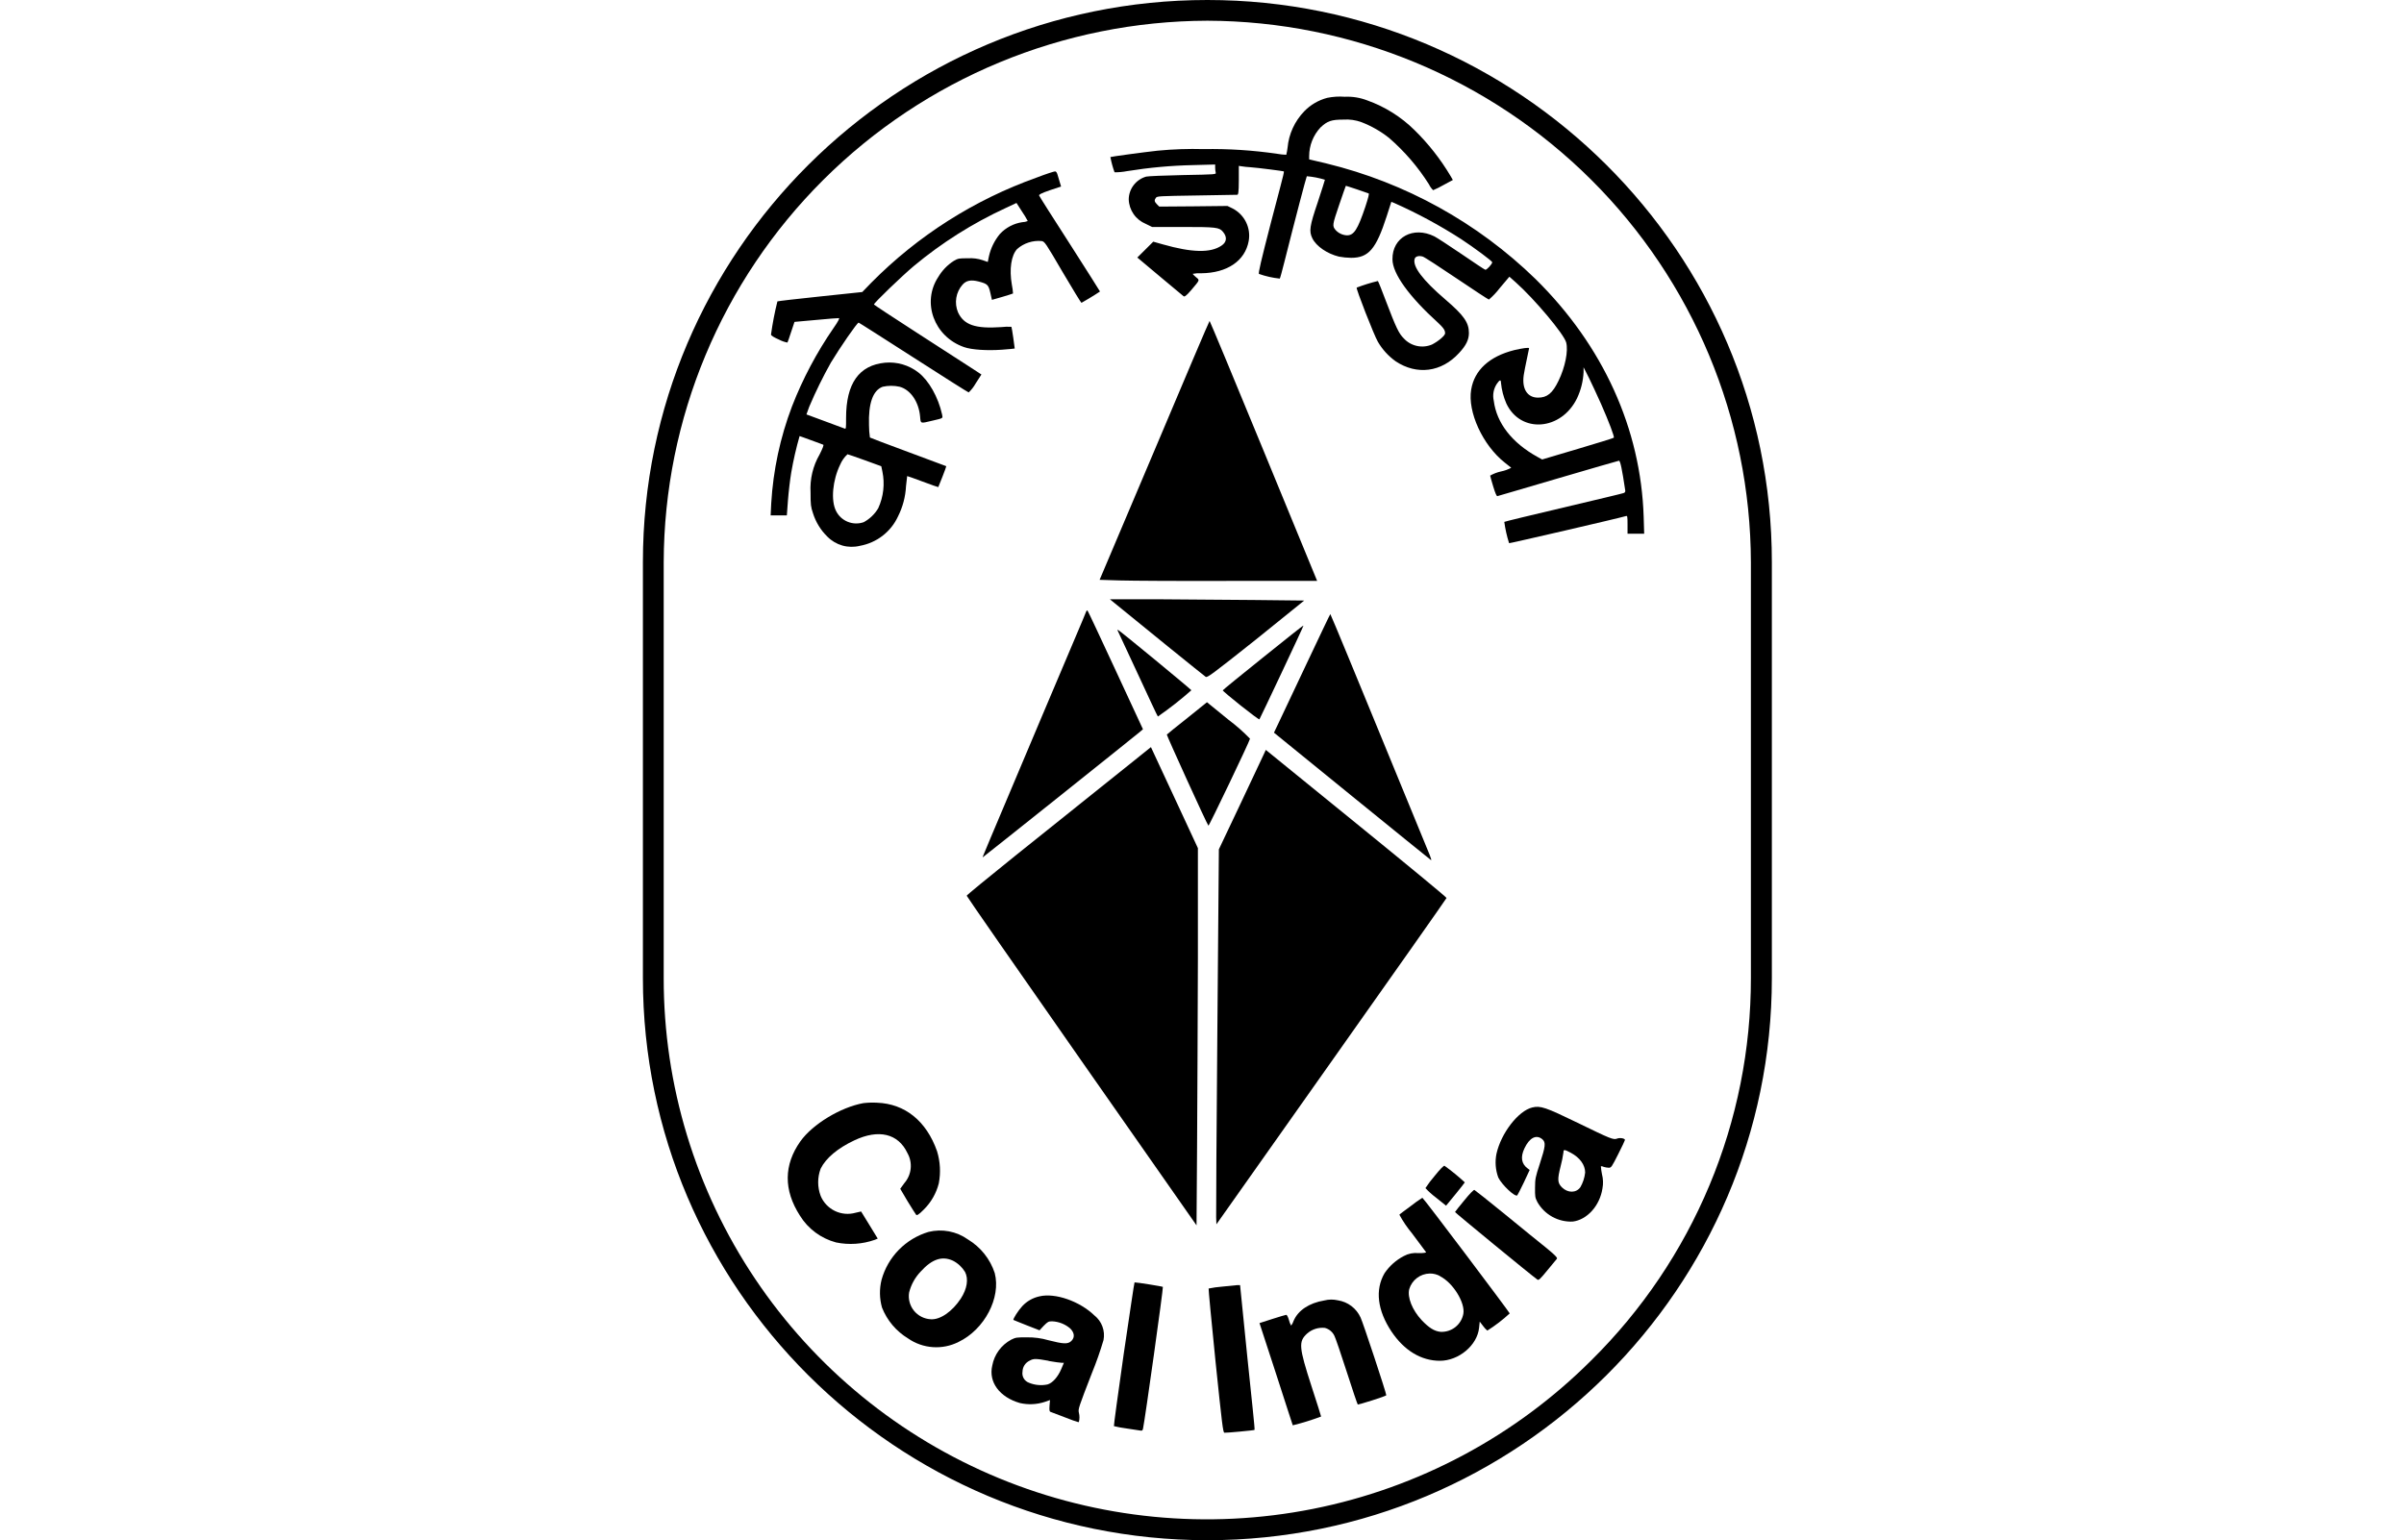
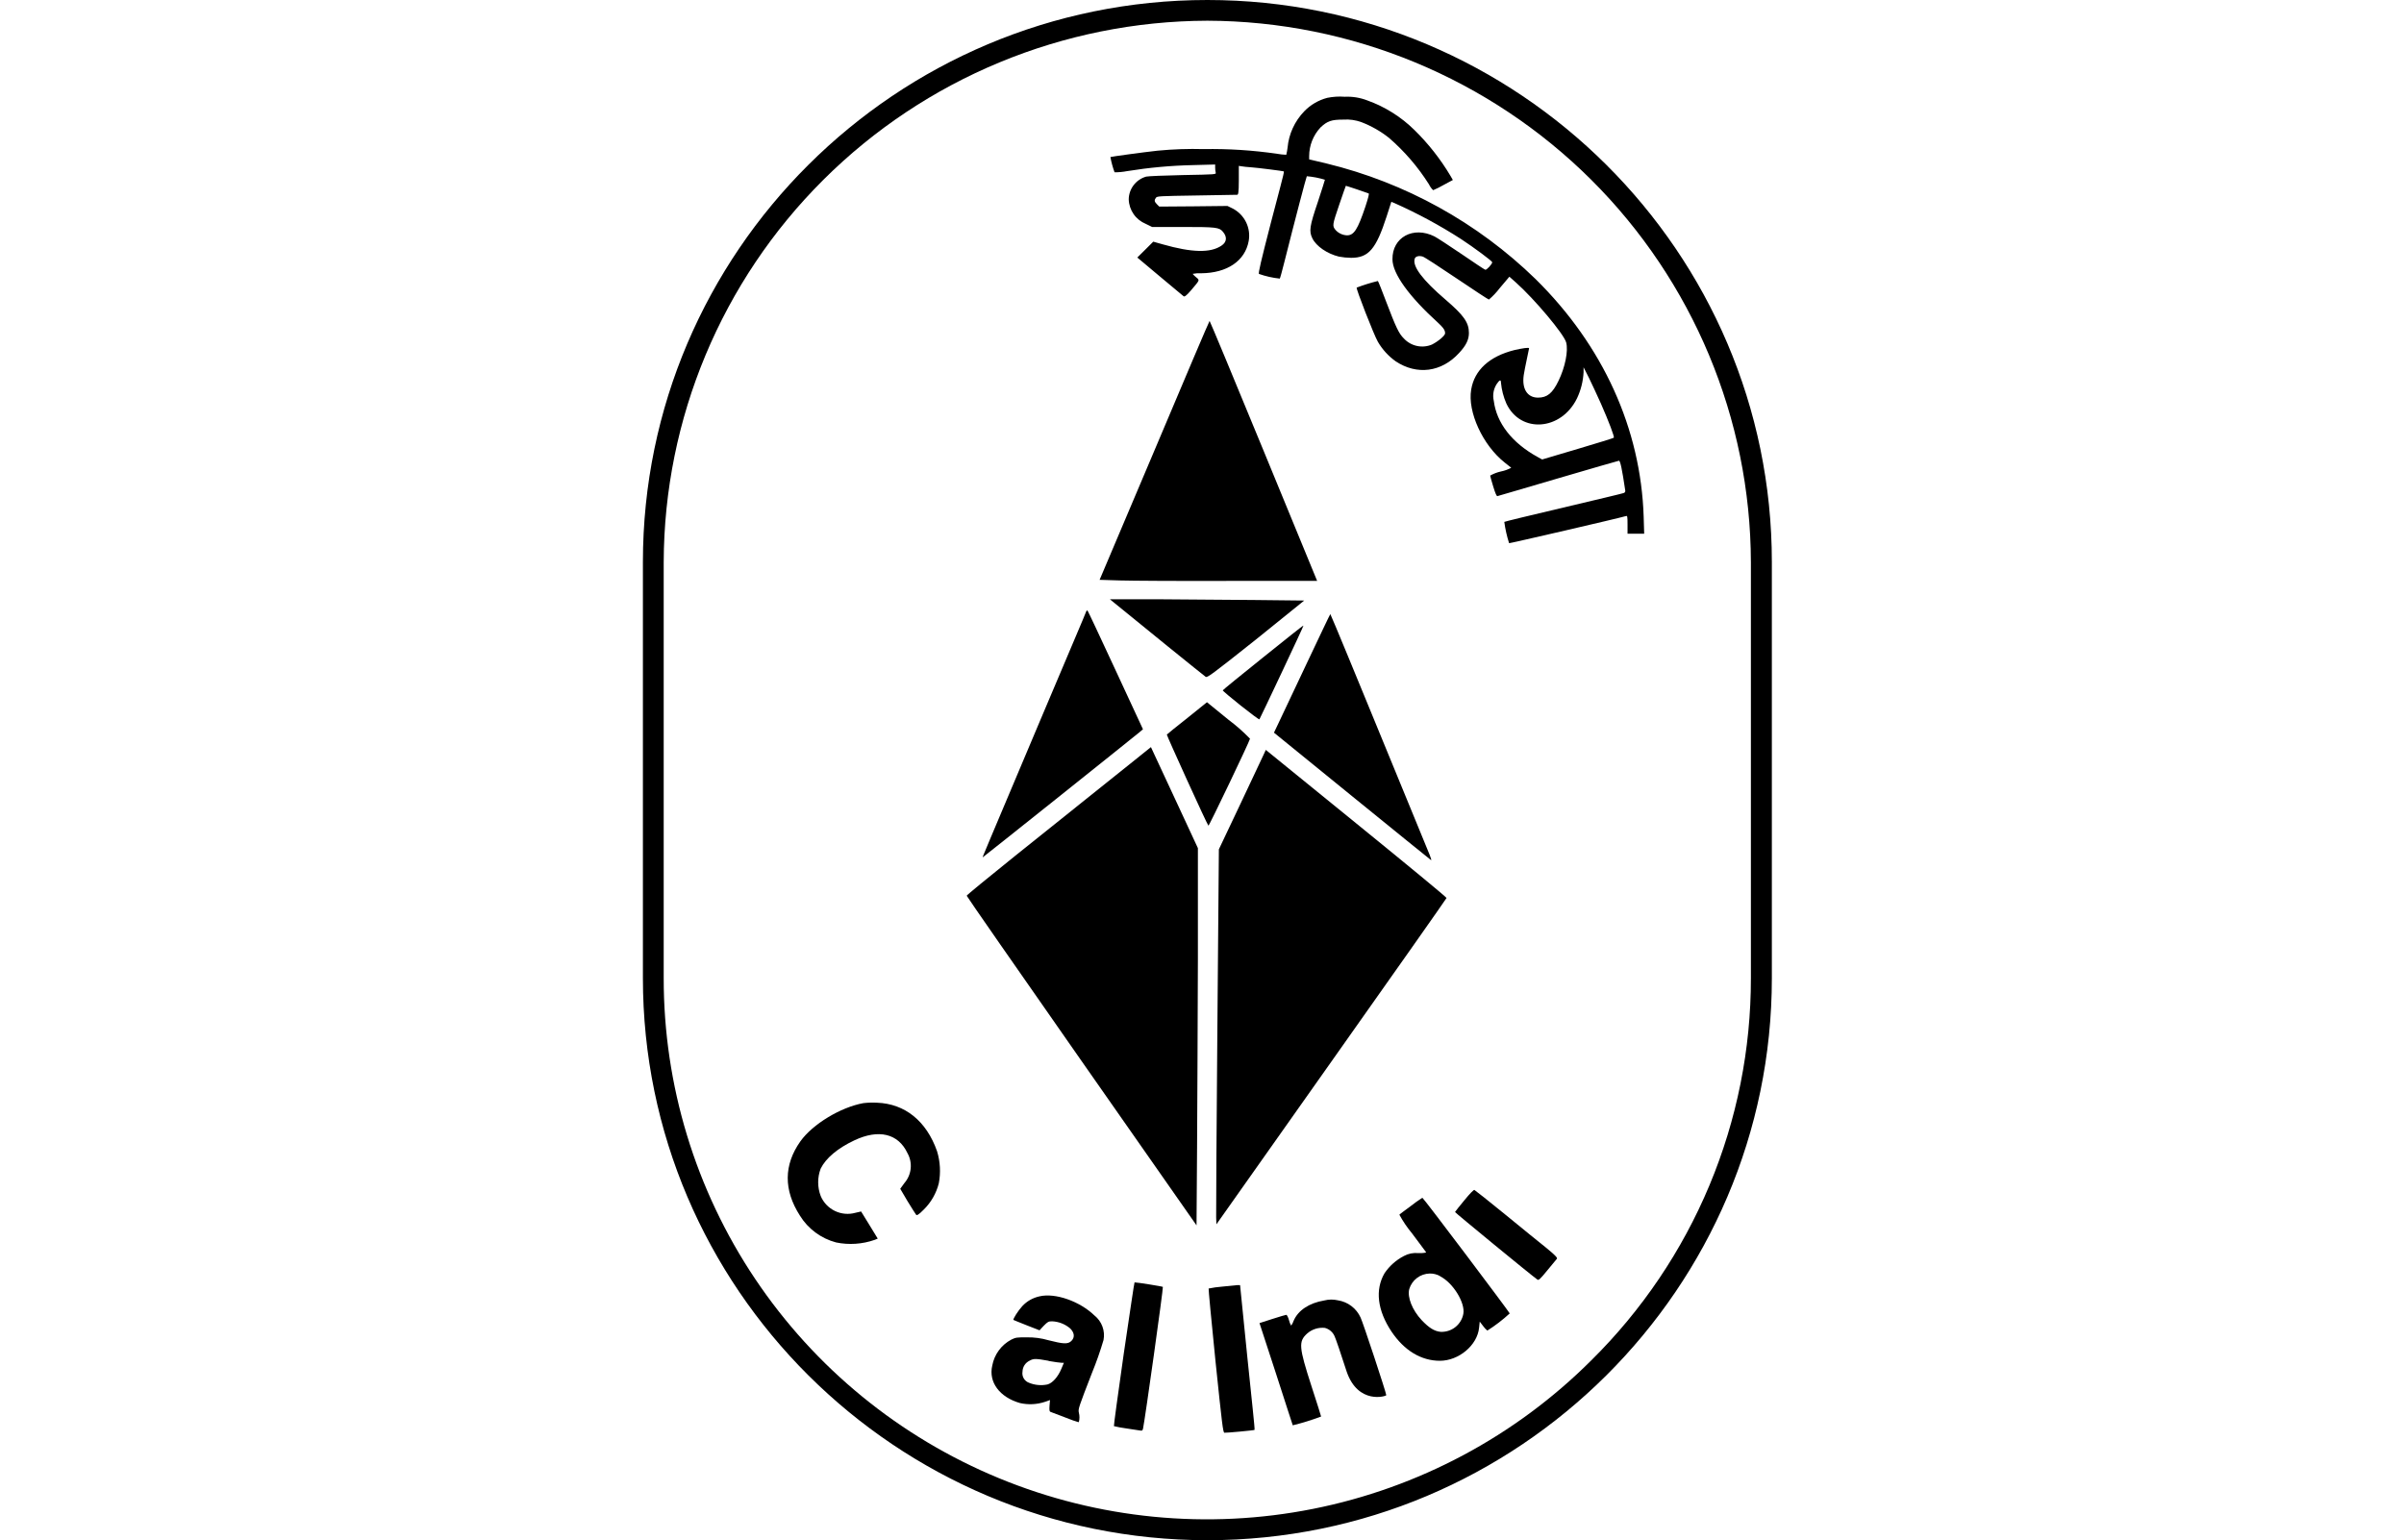
<svg xmlns="http://www.w3.org/2000/svg" width="181" height="116" viewBox="0 0 181 116" fill="none">
  <g clip-path="url(#clip0_1669_1882)">
    <path d="M99.933 7.368C99.271 7.542 98.67 7.893 98.195 8.385C97.477 9.13 97.035 10.097 96.942 11.127C96.92 11.305 96.888 11.482 96.845 11.657C96.612 11.649 96.38 11.624 96.15 11.582C94.324 11.315 92.478 11.197 90.633 11.229C89.474 11.197 88.314 11.237 87.16 11.348C86.123 11.46 83.637 11.8 83.603 11.828C83.675 12.219 83.78 12.603 83.916 12.976C84.231 12.978 84.546 12.949 84.855 12.889C86.505 12.622 88.172 12.469 89.844 12.434L91.491 12.39V12.624C91.492 12.748 91.506 12.873 91.531 12.995C91.572 13.138 91.566 13.138 89.058 13.185C87.683 13.213 86.443 13.266 86.299 13.301C85.923 13.407 85.593 13.632 85.356 13.941C85.118 14.25 84.988 14.627 84.984 15.016C84.996 15.413 85.123 15.797 85.349 16.123C85.575 16.45 85.89 16.704 86.258 16.857L86.743 17.094H89.058C91.563 17.094 91.797 17.122 92.076 17.456C92.408 17.849 92.368 18.235 91.967 18.5C91.143 19.062 89.74 19.028 87.548 18.404L86.831 18.201L86.233 18.797L85.629 19.396L87.316 20.812C88.256 21.595 89.054 22.265 89.114 22.312C89.173 22.359 89.292 22.312 89.668 21.872C90.37 21.043 90.335 21.118 90.047 20.874C89.955 20.8 89.871 20.717 89.796 20.625C90.008 20.583 90.224 20.568 90.439 20.581C92.405 20.562 93.742 19.645 94.015 18.154C94.103 17.671 94.033 17.172 93.816 16.731C93.599 16.29 93.246 15.93 92.809 15.703L92.418 15.512L89.853 15.54L87.282 15.559L87.113 15.391C86.909 15.185 86.894 15.079 87.031 14.895C87.125 14.773 87.263 14.767 90.082 14.723C91.704 14.698 93.088 14.676 93.153 14.67C93.219 14.664 93.272 14.561 93.272 13.578V12.493L93.429 12.518C93.671 12.557 93.914 12.583 94.159 12.596C94.722 12.636 96.607 12.88 96.664 12.908C96.72 12.936 96.235 14.645 95.693 16.751C94.938 19.673 94.722 20.59 94.791 20.631C95.297 20.809 95.823 20.928 96.357 20.983C96.382 20.955 96.548 20.36 96.717 19.673C97.519 16.485 98.352 13.319 98.392 13.273C98.855 13.311 99.311 13.4 99.754 13.538C99.754 13.538 99.529 14.299 99.222 15.21C98.596 17.053 98.549 17.415 98.809 17.948C99.1 18.547 99.927 19.112 100.81 19.327C101.111 19.383 101.417 19.414 101.724 19.418C103.039 19.418 103.603 18.772 104.402 16.298L104.755 15.2L105 15.3C106.737 16.074 108.412 16.979 110.01 18.008C110.984 18.647 112.352 19.664 112.352 19.751C112.352 19.889 111.923 20.35 111.829 20.316C111.735 20.282 110.962 19.761 110.023 19.121C109.083 18.482 108.175 17.892 108 17.805C106.406 17.009 104.818 17.873 104.84 19.53C104.84 20.603 106.093 22.337 108.285 24.321C108.598 24.614 108.754 24.801 108.789 24.967C108.823 25.132 108.817 25.21 108.51 25.481C108.297 25.663 108.064 25.82 107.815 25.949C107.457 26.1 107.061 26.137 106.681 26.054C106.302 25.971 105.957 25.774 105.695 25.488C105.322 25.123 105.097 24.645 104.367 22.724C104.054 21.891 103.775 21.189 103.741 21.164C103.2 21.297 102.668 21.462 102.147 21.66C102.072 21.716 103.456 25.257 103.741 25.74C104.079 26.321 104.537 26.823 105.084 27.213C106.678 28.27 108.529 28.036 109.853 26.589C110.383 26.021 110.596 25.584 110.596 25.076C110.596 24.293 110.214 23.753 108.851 22.581C107.101 21.083 106.331 20.057 106.515 19.486C106.569 19.308 106.828 19.237 107.12 19.324C107.239 19.355 108.388 20.104 109.678 20.974C110.968 21.844 112.045 22.552 112.102 22.562C112.402 22.306 112.674 22.018 112.913 21.704L113.643 20.84L114.118 21.261C115.521 22.509 117.751 25.157 117.92 25.793C118.089 26.43 117.839 27.665 117.341 28.685C116.89 29.621 116.483 29.948 115.8 29.948C114.998 29.948 114.576 29.296 114.723 28.258C114.76 28.027 114.861 27.478 114.958 27.044C115.055 26.611 115.127 26.249 115.127 26.23C115.127 26.152 114.604 26.23 114.003 26.37C112.143 26.841 111.012 27.871 110.768 29.337C110.48 31.006 111.632 33.526 113.289 34.836C113.533 35.026 113.749 35.207 113.783 35.229C113.542 35.36 113.282 35.453 113.013 35.507C112.727 35.57 112.451 35.675 112.196 35.819C112.196 35.853 112.299 36.218 112.424 36.633C112.587 37.169 112.681 37.372 112.738 37.366C112.794 37.36 114.854 36.742 117.322 36.022C119.79 35.301 121.847 34.699 121.894 34.699C121.994 34.699 122.126 35.323 122.364 36.923C122.371 36.945 122.373 36.968 122.371 36.991C122.368 37.014 122.361 37.036 122.35 37.056C122.338 37.076 122.323 37.093 122.304 37.107C122.285 37.12 122.264 37.13 122.241 37.135C122.166 37.169 120.121 37.656 117.704 38.227C115.287 38.798 113.289 39.278 113.26 39.306C113.334 39.85 113.454 40.386 113.621 40.909C113.658 40.934 121.847 39.038 122.423 38.866C122.526 38.832 122.539 38.891 122.539 39.509V40.195H123.792L123.754 38.919C123.541 32.294 120.701 26.03 115.612 21.015C111.246 16.765 105.815 13.761 99.886 12.315L98.568 12.003V11.757C98.57 10.953 98.877 10.179 99.429 9.592C99.946 9.111 100.246 9.008 101.157 9.008C101.614 8.977 102.071 9.042 102.501 9.199C103.252 9.487 103.954 9.888 104.583 10.387C105.752 11.4 106.765 12.578 107.589 13.884C107.666 14.048 107.772 14.197 107.903 14.324C108.169 14.211 108.429 14.082 108.679 13.937L109.387 13.556L109.208 13.245C108.454 11.978 107.538 10.814 106.484 9.782C105.481 8.796 104.275 8.039 102.949 7.564C102.407 7.354 101.826 7.259 101.245 7.287C100.806 7.253 100.365 7.281 99.933 7.368ZM102.144 14.255L103.046 14.567C103.099 14.589 103.024 14.879 102.801 15.565C102.222 17.29 101.94 17.724 101.417 17.724C101.255 17.718 101.095 17.679 100.948 17.61C100.801 17.542 100.668 17.445 100.559 17.325C100.299 17.013 100.312 16.944 100.825 15.437C101.098 14.642 101.32 13.993 101.33 13.993C101.339 13.993 101.702 14.105 102.144 14.255ZM120.541 30.41C121.127 31.742 121.568 32.905 121.506 32.962C121.443 33.018 120.253 33.37 118.791 33.81L116.11 34.605L115.737 34.4C113.83 33.342 112.678 31.854 112.468 30.185C112.418 29.968 112.412 29.743 112.451 29.524C112.491 29.305 112.574 29.096 112.697 28.91C112.91 28.598 113.01 28.57 113.01 28.828C113.062 29.366 113.198 29.892 113.414 30.388C114.485 32.668 117.551 32.437 118.737 29.995C119.028 29.379 119.195 28.713 119.229 28.033V27.662L119.642 28.476C119.858 28.922 120.266 29.792 120.541 30.41Z" fill="black" />
-     <path d="M78.063 13.369C73.367 15.04 69.11 17.745 65.609 21.283L64.921 21.994L61.748 22.328C59.995 22.509 58.551 22.68 58.532 22.699C58.327 23.522 58.166 24.355 58.05 25.195C58.05 25.276 58.266 25.407 58.661 25.581C58.858 25.685 59.069 25.758 59.287 25.8C59.309 25.772 59.431 25.413 59.566 24.998L59.819 24.243L61.441 24.097C62.331 24.009 63.107 23.953 63.164 23.959C63.22 23.966 63.129 24.178 62.763 24.699C61.493 26.539 60.442 28.521 59.632 30.603C58.741 32.948 58.213 35.413 58.066 37.915L58.022 38.816H59.243L59.325 37.697C59.372 37.073 59.481 36.137 59.575 35.579C59.735 34.656 59.944 33.743 60.202 32.843C60.202 32.843 60.605 32.98 61.069 33.155C61.532 33.33 61.939 33.467 61.986 33.495C62.033 33.523 61.939 33.773 61.708 34.228C61.205 35.096 60.969 36.091 61.028 37.092C61.028 38.027 61.047 38.165 61.21 38.651C61.419 39.32 61.791 39.927 62.293 40.417C62.605 40.734 62.995 40.965 63.424 41.087C63.853 41.208 64.306 41.216 64.739 41.109C65.362 40.998 65.949 40.738 66.45 40.352C66.95 39.966 67.35 39.465 67.614 38.891C67.97 38.183 68.175 37.409 68.215 36.617C68.255 36.203 68.296 35.862 68.302 35.856C68.309 35.85 68.835 36.031 69.467 36.271C70.1 36.511 70.632 36.692 70.645 36.686C70.657 36.68 71.271 35.126 71.246 35.111L68.384 34.044C66.818 33.461 65.516 32.974 65.497 32.952C65.452 32.642 65.429 32.33 65.428 32.017C65.375 30.388 65.719 29.399 66.458 29.128C66.879 29.034 67.315 29.034 67.736 29.128C68.562 29.356 69.179 30.267 69.276 31.38C69.323 31.917 69.276 31.904 70.163 31.692C71.049 31.48 70.992 31.53 70.927 31.202C70.639 29.908 69.931 28.654 69.142 28.049C68.43 27.497 67.535 27.235 66.637 27.316C64.676 27.506 63.702 28.875 63.702 31.477C63.702 32.257 63.702 32.322 63.587 32.275C63.471 32.229 62.844 32.004 62.093 31.72L60.718 31.212L60.931 30.625C61.413 29.491 61.956 28.384 62.559 27.309C63.226 26.202 64.532 24.299 64.648 24.299C64.676 24.299 66.527 25.482 68.766 26.919C71.005 28.358 72.878 29.546 72.934 29.555C73.141 29.358 73.317 29.131 73.457 28.882L73.892 28.205L73.166 27.731C72.765 27.465 70.945 26.29 69.12 25.117C67.294 23.944 65.8 22.952 65.8 22.933C65.8 22.811 67.949 20.75 68.803 20.035C70.905 18.284 73.228 16.816 75.715 15.668L76.532 15.285L76.955 15.943C77.111 16.169 77.254 16.404 77.381 16.648C77.247 16.702 77.105 16.732 76.961 16.735C76.322 16.832 75.734 17.141 75.292 17.612C74.879 18.107 74.591 18.695 74.453 19.324L74.371 19.73L73.989 19.596C73.634 19.477 73.258 19.428 72.884 19.452C72.217 19.452 72.145 19.452 71.803 19.655C71.325 19.963 70.927 20.379 70.639 20.868C69.386 22.771 70.325 25.354 72.58 26.14C73.159 26.346 74.312 26.417 75.433 26.339C75.959 26.296 76.394 26.261 76.4 26.249C76.407 26.236 76.184 24.642 76.15 24.614C75.895 24.597 75.639 24.605 75.386 24.636C73.432 24.77 72.567 24.471 72.129 23.52C71.985 23.176 71.941 22.798 72.001 22.431C72.061 22.063 72.224 21.719 72.471 21.439C72.749 21.127 73.097 21.049 73.698 21.205C74.349 21.377 74.424 21.451 74.562 22.047C74.625 22.334 74.678 22.578 74.684 22.584C74.691 22.59 76.25 22.135 76.272 22.103C76.258 21.882 76.229 21.662 76.184 21.445C75.978 20.269 76.134 19.234 76.585 18.75C76.835 18.532 77.127 18.366 77.443 18.264C77.759 18.161 78.092 18.124 78.423 18.154C78.658 18.195 78.705 18.267 80.011 20.5C80.759 21.77 81.395 22.808 81.423 22.808C81.451 22.808 82.491 22.184 82.82 21.954C82.82 21.954 81.818 20.338 80.556 18.382C79.294 16.426 78.254 14.786 78.236 14.723C78.217 14.661 78.364 14.561 79.037 14.33L79.889 14.046L79.795 13.734C79.739 13.556 79.663 13.298 79.623 13.157C79.582 13.017 79.522 12.908 79.441 12.908C79.36 12.908 78.758 13.101 78.063 13.369ZM65.099 34.658L66.352 35.114L66.433 35.495C66.631 36.433 66.522 37.411 66.12 38.283C65.858 38.723 65.481 39.084 65.03 39.328C64.638 39.465 64.21 39.455 63.826 39.298C63.441 39.142 63.128 38.851 62.945 38.48C62.544 37.694 62.685 36.165 63.258 34.992C63.383 34.696 63.571 34.43 63.809 34.212C63.84 34.212 64.419 34.415 65.099 34.658Z" fill="black" />
    <path d="M86.922 33.919L82.791 43.67L84.329 43.717C85.174 43.742 88.854 43.764 92.511 43.751H99.169L95.142 33.96C92.928 28.576 91.096 24.171 91.071 24.171C91.046 24.171 89.183 28.557 86.922 33.919Z" fill="black" />
    <path d="M83.969 45.464C85.482 46.711 90.661 50.901 90.777 50.975C90.893 51.05 91.184 50.851 94.557 48.168L98.196 45.23L94.438 45.189C92.38 45.17 89.089 45.142 87.129 45.133H83.565L83.969 45.464Z" fill="black" />
    <path d="M81.789 46.034C81.789 46.081 80.283 49.603 78.486 53.858C74.023 64.426 73.961 64.569 73.989 64.569C74.017 64.569 84.78 55.979 85.763 55.171L86.055 54.924L83.997 50.486C82.867 48.043 81.912 46.013 81.883 45.988C81.855 45.963 81.811 45.988 81.789 46.034Z" fill="black" />
    <path d="M98.412 49.908L96.295 54.388L95.919 55.18L101.794 59.959C105.022 62.585 107.699 64.75 107.743 64.778C107.787 64.806 107.743 64.638 107.649 64.404C107.555 64.17 106.96 62.723 106.331 61.194C105.702 59.666 104.249 56.119 103.096 53.321C101.944 50.523 100.823 47.791 100.591 47.254C100.359 46.718 100.175 46.265 100.162 46.25C100.15 46.234 99.373 47.878 98.412 49.908Z" fill="black" />
    <path d="M95.089 49.522C93.426 50.851 92.064 51.967 92.064 51.992C92.064 52.086 94.769 54.244 94.823 54.176C94.876 54.107 98.167 47.142 98.139 47.117C98.111 47.092 96.749 48.193 95.089 49.522Z" fill="black" />
-     <path d="M84.147 47.488C84.166 47.519 84.843 48.979 85.66 50.738C86.477 52.498 87.154 53.964 87.179 53.964C88.058 53.355 88.899 52.694 89.7 51.986C89.7 51.939 84.329 47.5 84.172 47.438C84.141 47.438 84.126 47.45 84.147 47.488Z" fill="black" />
    <path d="M89.399 54.076C88.576 54.728 87.88 55.283 87.852 55.324C87.824 55.364 90.871 62.077 90.984 62.186C91.028 62.227 94.065 55.876 94.115 55.636C93.619 55.121 93.082 54.647 92.509 54.219L90.874 52.888L89.399 54.076Z" fill="black" />
    <path d="M83.371 58.901C81.558 60.355 78.43 62.85 76.429 64.46C74.428 66.07 72.784 67.414 72.784 67.461C72.784 67.508 76.682 73.113 81.436 79.916L90.088 92.287L90.129 86.41C90.151 83.179 90.176 76.787 90.191 72.205V63.877L88.591 60.43C87.705 58.533 86.913 56.818 86.819 56.621L86.656 56.269L83.371 58.901Z" fill="black" />
    <path d="M95.142 56.83C95.055 57.027 94.256 58.702 93.379 60.573L91.77 63.967L91.657 77.542C91.594 85.01 91.554 91.361 91.566 91.666L91.585 92.209L100.237 79.96C105 73.225 108.899 67.682 108.911 67.632C108.924 67.582 105.864 65.062 102.119 62.018L95.305 56.478L95.142 56.83Z" fill="black" />
    <path d="M65.002 83.082C63.292 83.394 61.188 84.66 60.261 85.961C59.009 87.727 58.987 89.626 60.227 91.554C60.841 92.551 61.816 93.274 62.951 93.575C63.921 93.774 64.926 93.706 65.86 93.379L66.086 93.285L65.459 92.259L64.833 91.242L64.413 91.339C63.896 91.485 63.343 91.436 62.859 91.202C62.375 90.968 61.994 90.565 61.789 90.069C61.539 89.408 61.539 88.678 61.789 88.017C62.178 87.225 63.07 86.476 64.323 85.886C66.158 85.019 67.629 85.372 68.322 86.844C68.522 87.198 68.607 87.605 68.566 88.009C68.525 88.413 68.36 88.795 68.093 89.102L67.78 89.533L68.331 90.469C68.644 90.977 68.932 91.439 68.979 91.492C69.026 91.545 69.142 91.52 69.565 91.086C70.109 90.545 70.495 89.867 70.683 89.124C70.838 88.318 70.792 87.486 70.551 86.701C69.749 84.427 68.14 83.132 66.042 83.051C65.695 83.032 65.347 83.042 65.002 83.082Z" fill="black" />
-     <path d="M115.362 83.41C114.313 83.668 113.02 85.337 112.672 86.891C112.55 87.49 112.597 88.11 112.807 88.684C113.079 89.24 114.081 90.182 114.238 90.026C114.272 89.994 114.491 89.552 114.736 89.049L115.171 88.114L115.008 87.992C114.545 87.646 114.469 87.137 114.776 86.492C115.158 85.677 115.675 85.422 116.126 85.805C116.398 86.039 116.364 86.335 115.935 87.646C115.6 88.666 115.581 88.778 115.575 89.445C115.569 90.113 115.575 90.191 115.756 90.543C116.022 91.005 116.409 91.386 116.877 91.644C117.345 91.901 117.875 92.025 118.409 92.003C119.489 91.872 120.45 90.815 120.651 89.508C120.719 89.15 120.706 88.781 120.613 88.429C120.572 88.232 120.545 88.033 120.532 87.833C120.604 87.83 120.675 87.846 120.739 87.88C120.864 87.92 120.995 87.943 121.127 87.948C121.308 87.948 121.349 87.895 121.835 86.928C122.113 86.373 122.345 85.893 122.345 85.858C122.345 85.737 121.969 85.668 121.766 85.749C121.481 85.865 121.296 85.79 118.775 84.561C116.358 83.388 115.982 83.26 115.362 83.41ZM118.265 86.819C118.947 87.184 119.348 87.733 119.348 88.31C119.306 88.699 119.183 89.075 118.988 89.414C118.675 89.857 118.049 89.863 117.604 89.43C117.263 89.09 117.25 88.834 117.501 87.836C117.594 87.491 117.665 87.141 117.714 86.788C117.714 86.56 117.773 86.56 118.265 86.819Z" fill="black" />
-     <path d="M107.997 88.588C107.752 88.871 107.527 89.17 107.323 89.483C107.56 89.739 107.82 89.973 108.1 90.182L108.876 90.806L109.578 89.951C109.966 89.477 110.286 89.068 110.286 89.049C109.804 88.602 109.295 88.186 108.761 87.802C108.707 87.767 108.407 88.073 107.997 88.588Z" fill="black" />
    <path d="M110.248 90.406C109.872 90.856 109.565 91.249 109.55 91.283C109.534 91.317 115.252 96.015 115.744 96.367C115.847 96.442 115.935 96.367 116.492 95.687C116.84 95.266 117.159 94.873 117.216 94.811C117.272 94.748 117.2 94.621 116.439 93.997C115.954 93.613 114.56 92.478 113.333 91.473C112.105 90.469 111.056 89.642 111.009 89.62C110.962 89.598 110.662 89.892 110.248 90.406Z" fill="black" />
    <path d="M106.234 90.821C105.783 91.155 105.388 91.445 105.36 91.486C105.632 91.984 105.951 92.456 106.315 92.892C106.876 93.638 107.352 94.277 107.371 94.308C107.389 94.34 107.202 94.386 106.791 94.377C106.414 94.339 106.034 94.415 105.702 94.595C105.115 94.899 104.615 95.344 104.245 95.89C103.516 97.138 103.707 98.697 104.768 100.288C105.73 101.72 107.004 102.487 108.413 102.487C109.823 102.487 111.232 101.327 111.363 99.992L111.41 99.536L111.67 99.876C111.759 100.002 111.864 100.115 111.983 100.213C112.583 99.834 113.147 99.401 113.668 98.919C113.612 98.775 107.161 90.204 107.092 90.21C106.795 90.398 106.509 90.603 106.234 90.821ZM108.426 96.124C109.394 96.601 110.333 98.126 110.176 98.953C110.103 99.346 109.89 99.7 109.576 99.949C109.262 100.198 108.868 100.325 108.467 100.307C107.981 100.26 107.58 99.995 107.042 99.43C106.325 98.663 105.952 97.705 106.102 97.094C106.201 96.76 106.403 96.466 106.68 96.254C106.957 96.042 107.294 95.923 107.643 95.915C107.92 95.909 108.194 95.978 108.435 96.115L108.426 96.124Z" fill="black" />
-     <path d="M69.903 92.783C69.057 93.037 68.289 93.501 67.672 94.131C67.055 94.761 66.608 95.537 66.374 96.386C66.202 97.076 66.214 97.798 66.408 98.482C66.789 99.449 67.478 100.264 68.368 100.803C68.919 101.186 69.563 101.412 70.233 101.459C70.902 101.506 71.572 101.371 72.17 101.068C74.124 100.132 75.38 97.737 74.894 95.877C74.547 94.819 73.829 93.92 72.871 93.345C72.447 93.043 71.962 92.836 71.449 92.739C70.937 92.642 70.409 92.657 69.903 92.783ZM71.747 94.948C72.122 95.14 72.436 95.432 72.656 95.79C72.934 96.317 72.818 97.066 72.342 97.799C71.694 98.788 70.777 99.415 70.072 99.359C69.828 99.345 69.59 99.281 69.373 99.17C69.156 99.059 68.964 98.903 68.811 98.714C68.658 98.525 68.546 98.305 68.484 98.07C68.421 97.835 68.408 97.59 68.447 97.35C68.595 96.753 68.897 96.206 69.324 95.762C70.175 94.826 70.93 94.574 71.747 94.948Z" fill="black" />
    <path d="M84.605 101.979C84.182 104.945 83.847 107.388 83.869 107.409C84.169 107.482 84.473 107.538 84.78 107.578C85.262 107.653 85.741 107.728 85.845 107.74C86.001 107.768 86.026 107.74 86.061 107.59C86.211 106.895 87.601 96.963 87.554 96.922C87.507 96.882 85.585 96.576 85.422 96.582C85.4 96.582 85.043 99.015 84.605 101.979Z" fill="black" />
    <path d="M91.995 96.904C91.66 96.93 91.328 96.976 90.999 97.044C90.98 97.072 91.212 99.524 91.513 102.487C92.011 107.294 92.083 107.884 92.186 107.905C92.289 107.927 94.419 107.728 94.456 107.693C94.494 107.659 94.221 105.229 93.915 102.228L93.367 96.788H93.153C93.044 96.801 92.521 96.848 91.995 96.904Z" fill="black" />
    <path d="M78.267 97.634C77.77 97.741 77.319 97.996 76.973 98.367C76.682 98.679 76.244 99.352 76.306 99.412C76.306 99.412 76.77 99.608 77.299 99.814L78.267 100.191L78.58 99.855C78.893 99.543 78.934 99.515 79.225 99.515C79.722 99.539 80.197 99.728 80.575 100.051C80.888 100.363 80.944 100.709 80.672 100.987C80.399 101.265 80.017 101.211 78.94 100.94C78.407 100.784 77.854 100.711 77.299 100.722C76.588 100.722 76.482 100.722 76.141 100.893C75.77 101.091 75.449 101.369 75.201 101.707C74.953 102.045 74.785 102.434 74.709 102.846C74.415 104.094 75.26 105.229 76.789 105.669C77.411 105.812 78.061 105.782 78.668 105.582L79.056 105.444L79.021 105.865C78.996 106.193 79.021 106.302 79.075 106.327C80.753 106.979 81.195 107.135 81.229 107.101C81.289 106.869 81.289 106.627 81.229 106.396C81.166 106.124 81.207 106.003 82.216 103.401C82.548 102.591 82.838 101.764 83.086 100.924C83.152 100.583 83.123 100.229 83.002 99.903C82.882 99.576 82.673 99.289 82.4 99.072C81.285 97.996 79.441 97.356 78.267 97.634ZM78.949 102.5C79.378 102.575 79.814 102.637 79.917 102.637H80.102L79.911 103.092C79.651 103.716 79.234 104.172 78.862 104.271C78.398 104.367 77.916 104.323 77.478 104.144C77.309 104.083 77.168 103.966 77.078 103.812C76.988 103.658 76.956 103.477 76.986 103.301C76.99 103.127 77.043 102.957 77.138 102.811C77.234 102.665 77.369 102.549 77.528 102.475C77.819 102.313 77.988 102.313 78.949 102.487V102.5Z" fill="black" />
-     <path d="M99.702 97.945C98.562 98.136 97.732 98.691 97.397 99.48C97.355 99.609 97.293 99.73 97.212 99.839C97.138 99.711 97.083 99.574 97.049 99.43C96.99 99.206 96.893 99.025 96.846 99.025C96.799 99.025 96.329 99.168 95.797 99.337L94.829 99.649L96.082 103.485C96.755 105.594 97.334 107.335 97.334 107.347C98.058 107.169 98.77 106.948 99.467 106.686C99.467 106.667 99.154 105.644 98.746 104.409C97.791 101.448 97.757 101.04 98.412 100.438C98.593 100.277 98.806 100.156 99.038 100.082C99.269 100.009 99.513 99.984 99.755 100.011C99.915 100.054 100.064 100.132 100.189 100.24C100.315 100.348 100.415 100.483 100.481 100.634C100.55 100.768 100.967 101.969 101.396 103.314C101.825 104.658 102.201 105.762 102.229 105.784C102.257 105.806 104.374 105.16 104.374 105.079C104.374 104.902 102.608 99.561 102.439 99.228C102.284 98.887 102.047 98.59 101.749 98.364C101.45 98.138 101.099 97.99 100.729 97.933C100.39 97.854 100.038 97.858 99.702 97.945Z" fill="black" />
+     <path d="M99.702 97.945C98.562 98.136 97.732 98.691 97.397 99.48C97.355 99.609 97.293 99.73 97.212 99.839C97.138 99.711 97.083 99.574 97.049 99.43C96.99 99.206 96.893 99.025 96.846 99.025C96.799 99.025 96.329 99.168 95.797 99.337L94.829 99.649L96.082 103.485C96.755 105.594 97.334 107.335 97.334 107.347C98.058 107.169 98.77 106.948 99.467 106.686C99.467 106.667 99.154 105.644 98.746 104.409C97.791 101.448 97.757 101.04 98.412 100.438C98.593 100.277 98.806 100.156 99.038 100.082C99.269 100.009 99.513 99.984 99.755 100.011C99.915 100.054 100.064 100.132 100.189 100.24C100.315 100.348 100.415 100.483 100.481 100.634C100.55 100.768 100.967 101.969 101.396 103.314C102.257 105.806 104.374 105.16 104.374 105.079C104.374 104.902 102.608 99.561 102.439 99.228C102.284 98.887 102.047 98.59 101.749 98.364C101.45 98.138 101.099 97.99 100.729 97.933C100.39 97.854 100.038 97.858 99.702 97.945Z" fill="black" />
    <path d="M90.905 116C67.469 116 48.405 97.01 48.405 73.665V42.335C48.405 18.99 67.469 0 90.905 0C114.341 0 133.405 18.99 133.405 42.335V73.665C133.405 97.01 114.338 116 90.905 116ZM90.905 1.56C80.059 1.592 69.666 5.898 61.996 13.538C54.326 21.178 50.003 31.53 49.971 42.335V73.665C49.964 81.728 52.359 89.611 56.853 96.316C61.347 103.021 67.738 108.247 75.217 111.331C82.695 114.415 90.924 115.218 98.861 113.64C106.798 112.061 114.086 108.171 119.802 102.462C123.618 98.692 126.646 94.206 128.71 89.263C130.774 84.32 131.833 79.019 131.827 73.665V42.335C131.795 31.533 127.473 21.182 119.807 13.542C112.14 5.903 101.75 1.595 90.905 1.56Z" fill="black" />
  </g>
  <defs>
    <clipPath id="clip0_1669_1882">
      <rect width="85" height="116" fill="white" transform="translate(48.405)" />
    </clipPath>
  </defs>
</svg>